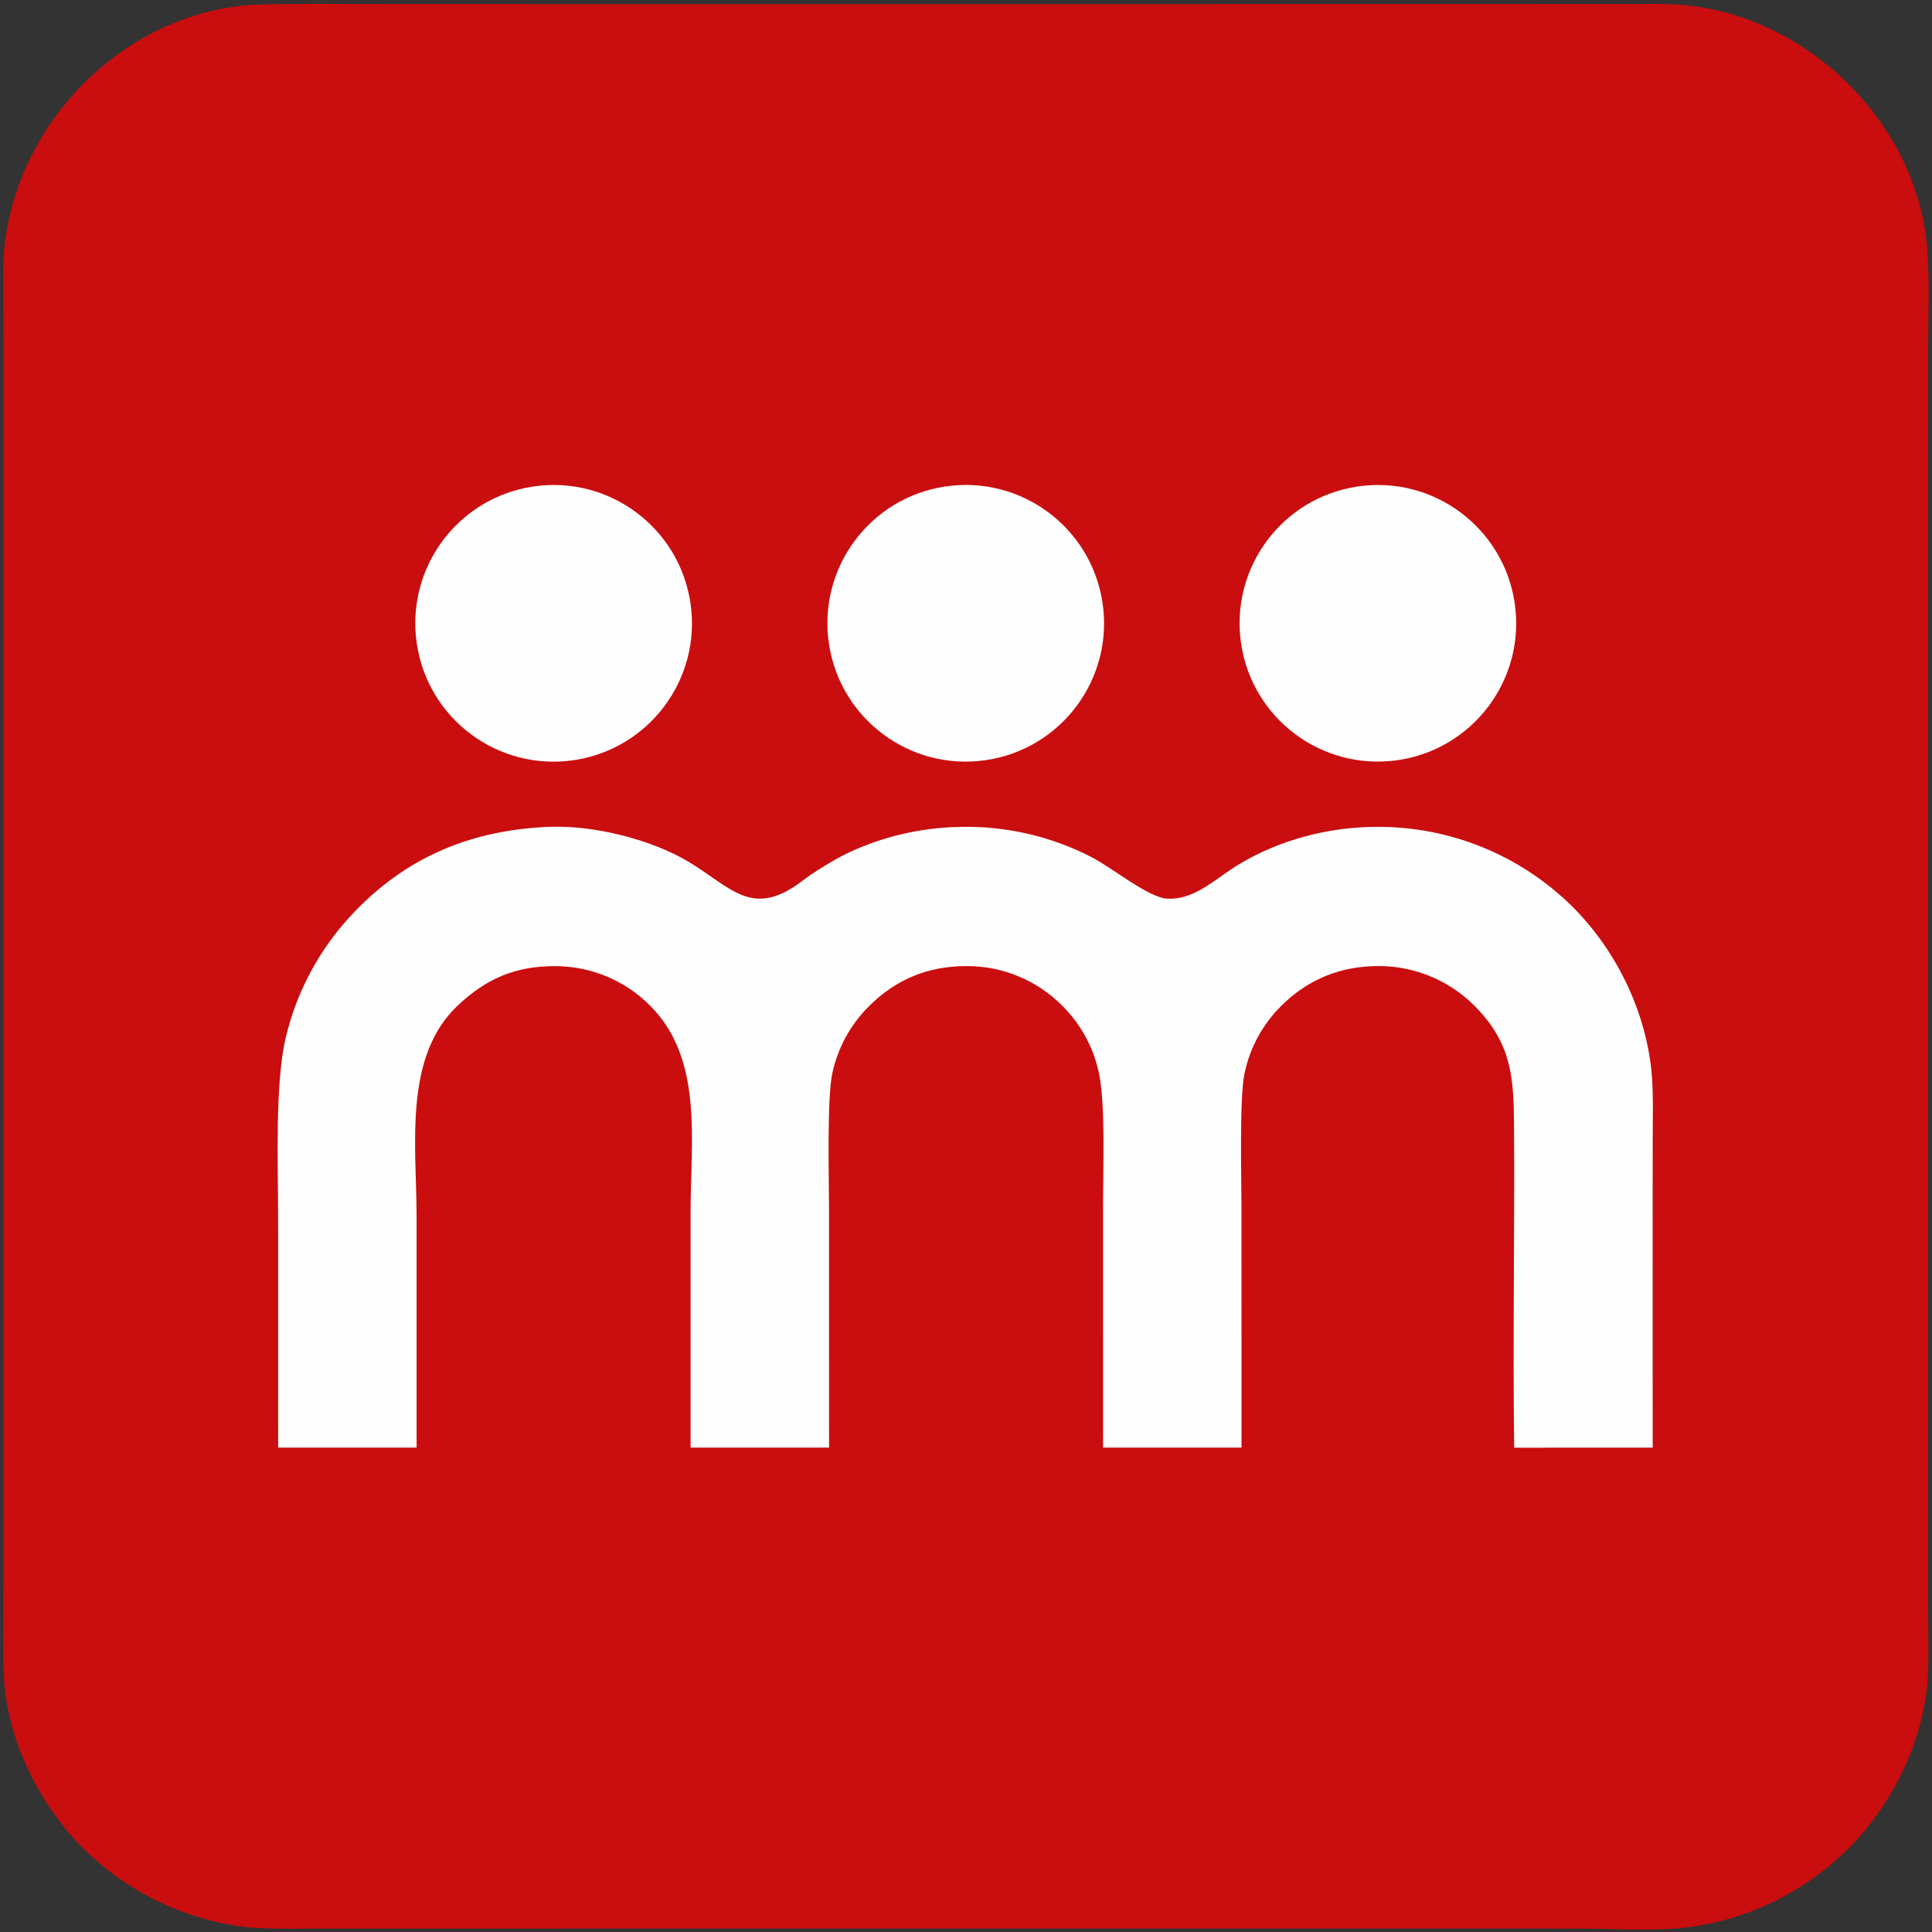
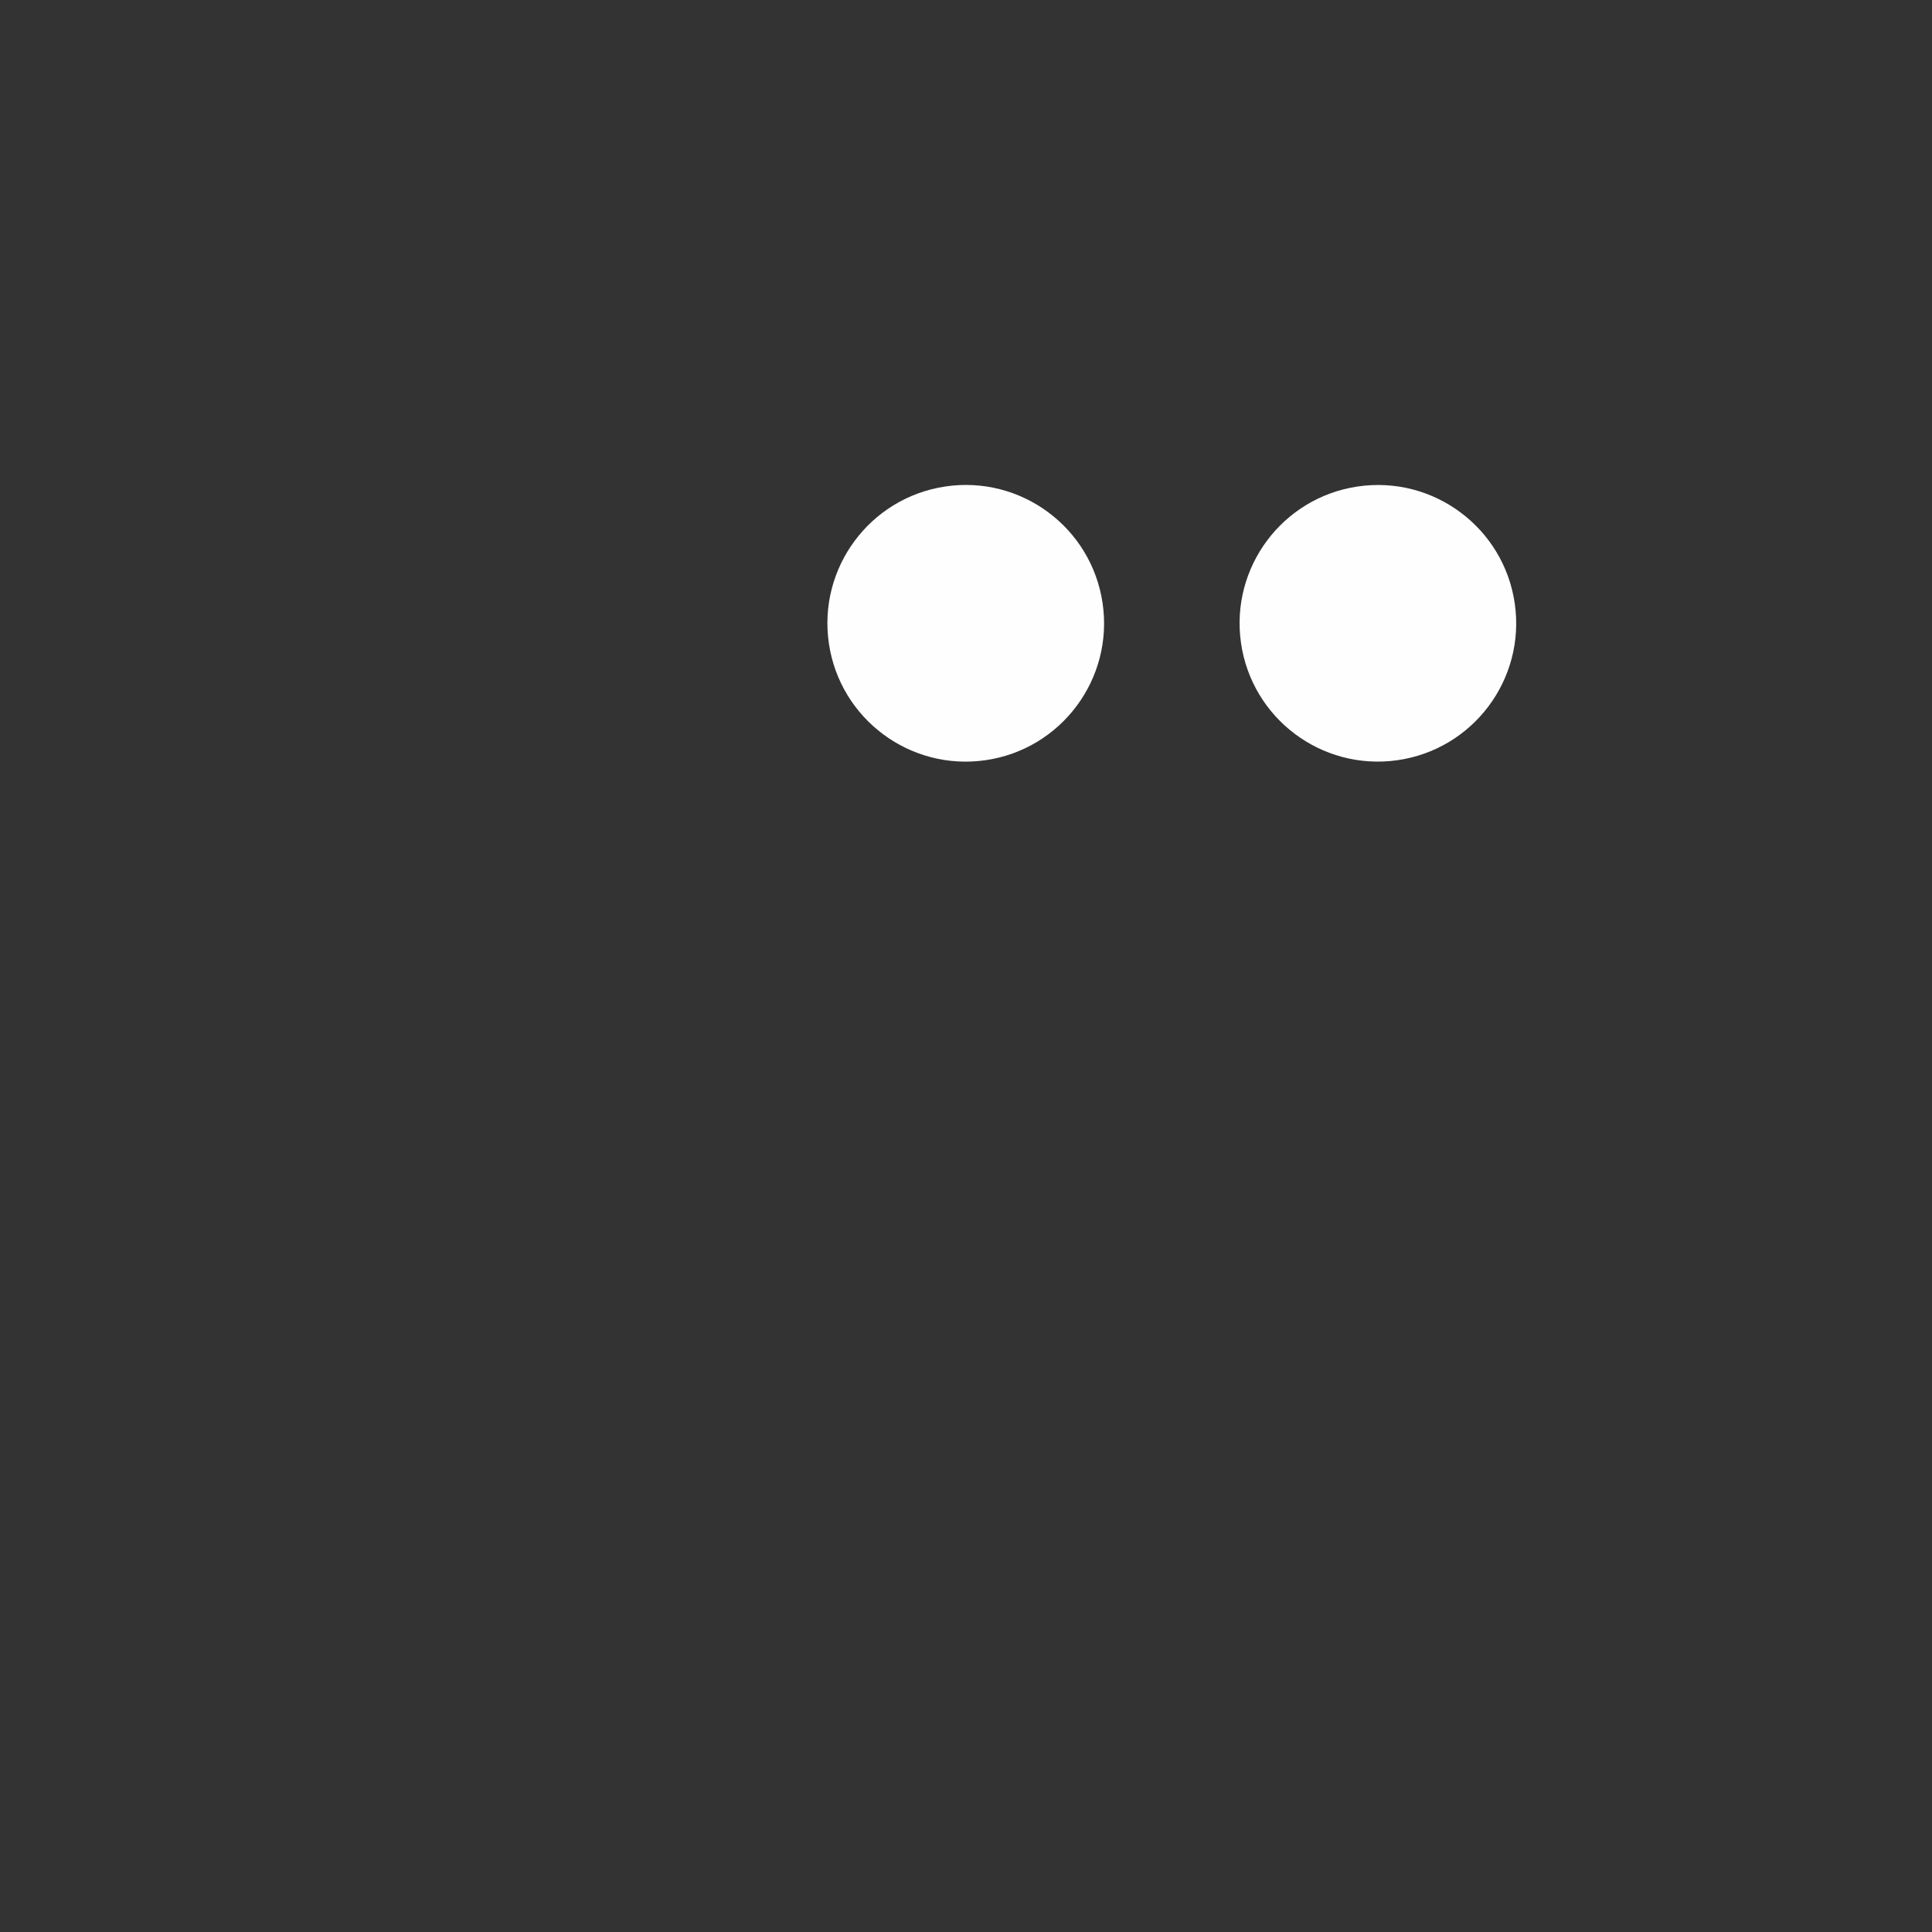
<svg xmlns="http://www.w3.org/2000/svg" version="1.1" style="display: block;" viewBox="0 0 1424 1424" width="356" height="356" preserveAspectRatio="none">
  <rect x="0" y="0" width="1424" height="1424" fill="#333333" stroke="none" />
-   <path transform="translate(0,0)" fill="rgb(202,13,14)" d="M 186.66 3.479 C 218.96 2.455 252.063 2.953 284.448 2.992 L 431.607 3.031 L 894.776 3.02 L 1129.12 2.982 L 1197.26 2.957 C 1214.81 2.954 1232.81 2.225 1250.19 4.76 C 1338.85 17.486 1414.05 94.744 1420.58 184.689 C 1422.28 208.103 1421.17 235.302 1421.14 259.139 L 1421.1 393.332 L 1421.11 818.614 L 1421.12 1109.95 L 1421.18 1187.77 C 1421.24 1201.17 1421.52 1214.57 1421.27 1227.97 C 1420.41 1273.68 1401.23 1318.2 1371.61 1352.58 C 1336.79 1392.32 1287.9 1417 1235.25 1421.41 C 1214.48 1423.17 1184.66 1421.51 1163.14 1421.48 L 1020.94 1421.44 L 574.004 1421.45 L 308.721 1421.49 L 231.854 1421.51 C 214.231 1421.51 192.607 1422.09 175.497 1419.65 C 136.45 1413.76 99.919 1396.77 70.244 1370.72 C 33.03 1338.27 5.438 1285.94 2.94 1236.58 C 1.778 1213.62 2.536 1184.86 2.567 1161.32 L 2.631 1023.44 L 2.617 590.172 L 2.604 308.914 L 2.518 229.003 C 2.487 212.075 1.589 193.169 3.879 176.52 C 16.375 85.651 93.779 9.367 186.66 3.479 z" />
-   <path transform="translate(0,0)" fill="rgb(254,254,254)" d="M 404.326 609.438 C 437.484 608.068 480.035 618.609 507.877 635.412 C 539.377 654.422 554.59 677.416 591.492 649.141 C 599.663 642.88 615.263 633.266 625.027 628.656 C 650.751 616.553 678.743 610.02 707.167 609.486 C 741.076 608.592 774.658 616.299 804.784 631.888 C 820.163 639.913 846.772 661.759 860.325 662.371 C 862.677 662.467 865.034 662.365 867.369 662.067 C 883.913 659.987 898.691 645.807 913.148 637.079 C 943.131 618.978 979.42 609.511 1014.31 609.447 C 1068.53 608.995 1120.68 630.237 1159.15 668.443 C 1190.77 700.055 1212.22 743.599 1217.11 788.156 C 1218.81 803.681 1218.16 824.35 1218.14 840.268 L 1218.1 905.63 L 1218.13 1067 L 1116.03 1067.04 C 1114.99 988.172 1116.44 908.717 1115.94 829.806 C 1115.71 794.81 1114.34 769.967 1088.29 742.837 C 1069.73 723.441 1044.14 712.342 1017.3 712.05 C 989.15 711.739 964.515 721.342 944.486 741.27 C 930.697 754.869 921.232 772.239 917.28 791.199 C 913.489 809.021 915 867.501 915.043 890.079 L 915.072 1066.99 L 813.018 1066.99 L 813.01 1025.5 L 813.027 884.603 C 813.05 859.534 814.875 812.121 809.677 789.546 C 805.574 771.386 796.413 754.758 783.254 741.587 C 764.608 722.616 739.096 711.971 712.496 712.063 C 684.22 711.988 660.136 721.801 640.167 741.968 C 626.739 755.404 617.473 772.43 613.48 791.002 C 609.446 809.746 611.01 867.756 611.048 891.224 L 611.072 1066.99 L 509.017 1066.99 L 509.013 891.879 C 509.085 840.677 518.293 780.852 479.685 741.749 C 461.153 722.806 435.779 712.118 409.279 712.093 C 379.828 711.996 358.217 721.345 337.017 741.494 C 297.226 779.314 306.964 845.088 307.056 896.272 L 307.071 1066.99 L 205.019 1066.99 L 204.975 895.795 C 204.975 858.287 202.551 798.623 210.654 764.629 C 218.536 731.404 234.819 700.76 257.942 675.633 C 297.775 632.314 346.203 611.913 404.326 609.438 z" />
-   <path transform="translate(0,0)" fill="rgb(254,254,254)" d="M 393.291 358.548 C 449.065 350.383 500.881 389.026 508.962 444.813 C 517.043 500.599 478.323 552.357 422.524 560.355 C 366.844 568.336 315.219 529.715 307.154 474.046 C 299.09 418.377 337.634 366.695 393.291 358.548 z" />
  <path transform="translate(0,0)" fill="rgb(254,254,254)" d="M 696.58 358.595 C 752.357 350.168 804.376 388.636 812.66 444.435 C 820.943 500.233 782.343 552.154 726.523 560.295 C 670.905 568.406 619.213 529.975 610.959 474.378 C 602.705 418.781 641.004 366.99 696.58 358.595 z" />
  <path transform="translate(0,0)" fill="rgb(254,254,254)" d="M 1000.61 358.586 C 1056.5 350.285 1108.48 389.028 1116.49 444.958 C 1124.5 500.888 1085.49 552.663 1029.52 560.384 C 973.955 568.047 922.641 529.383 914.689 473.862 C 906.736 418.341 945.134 366.827 1000.61 358.586 z" />
</svg>